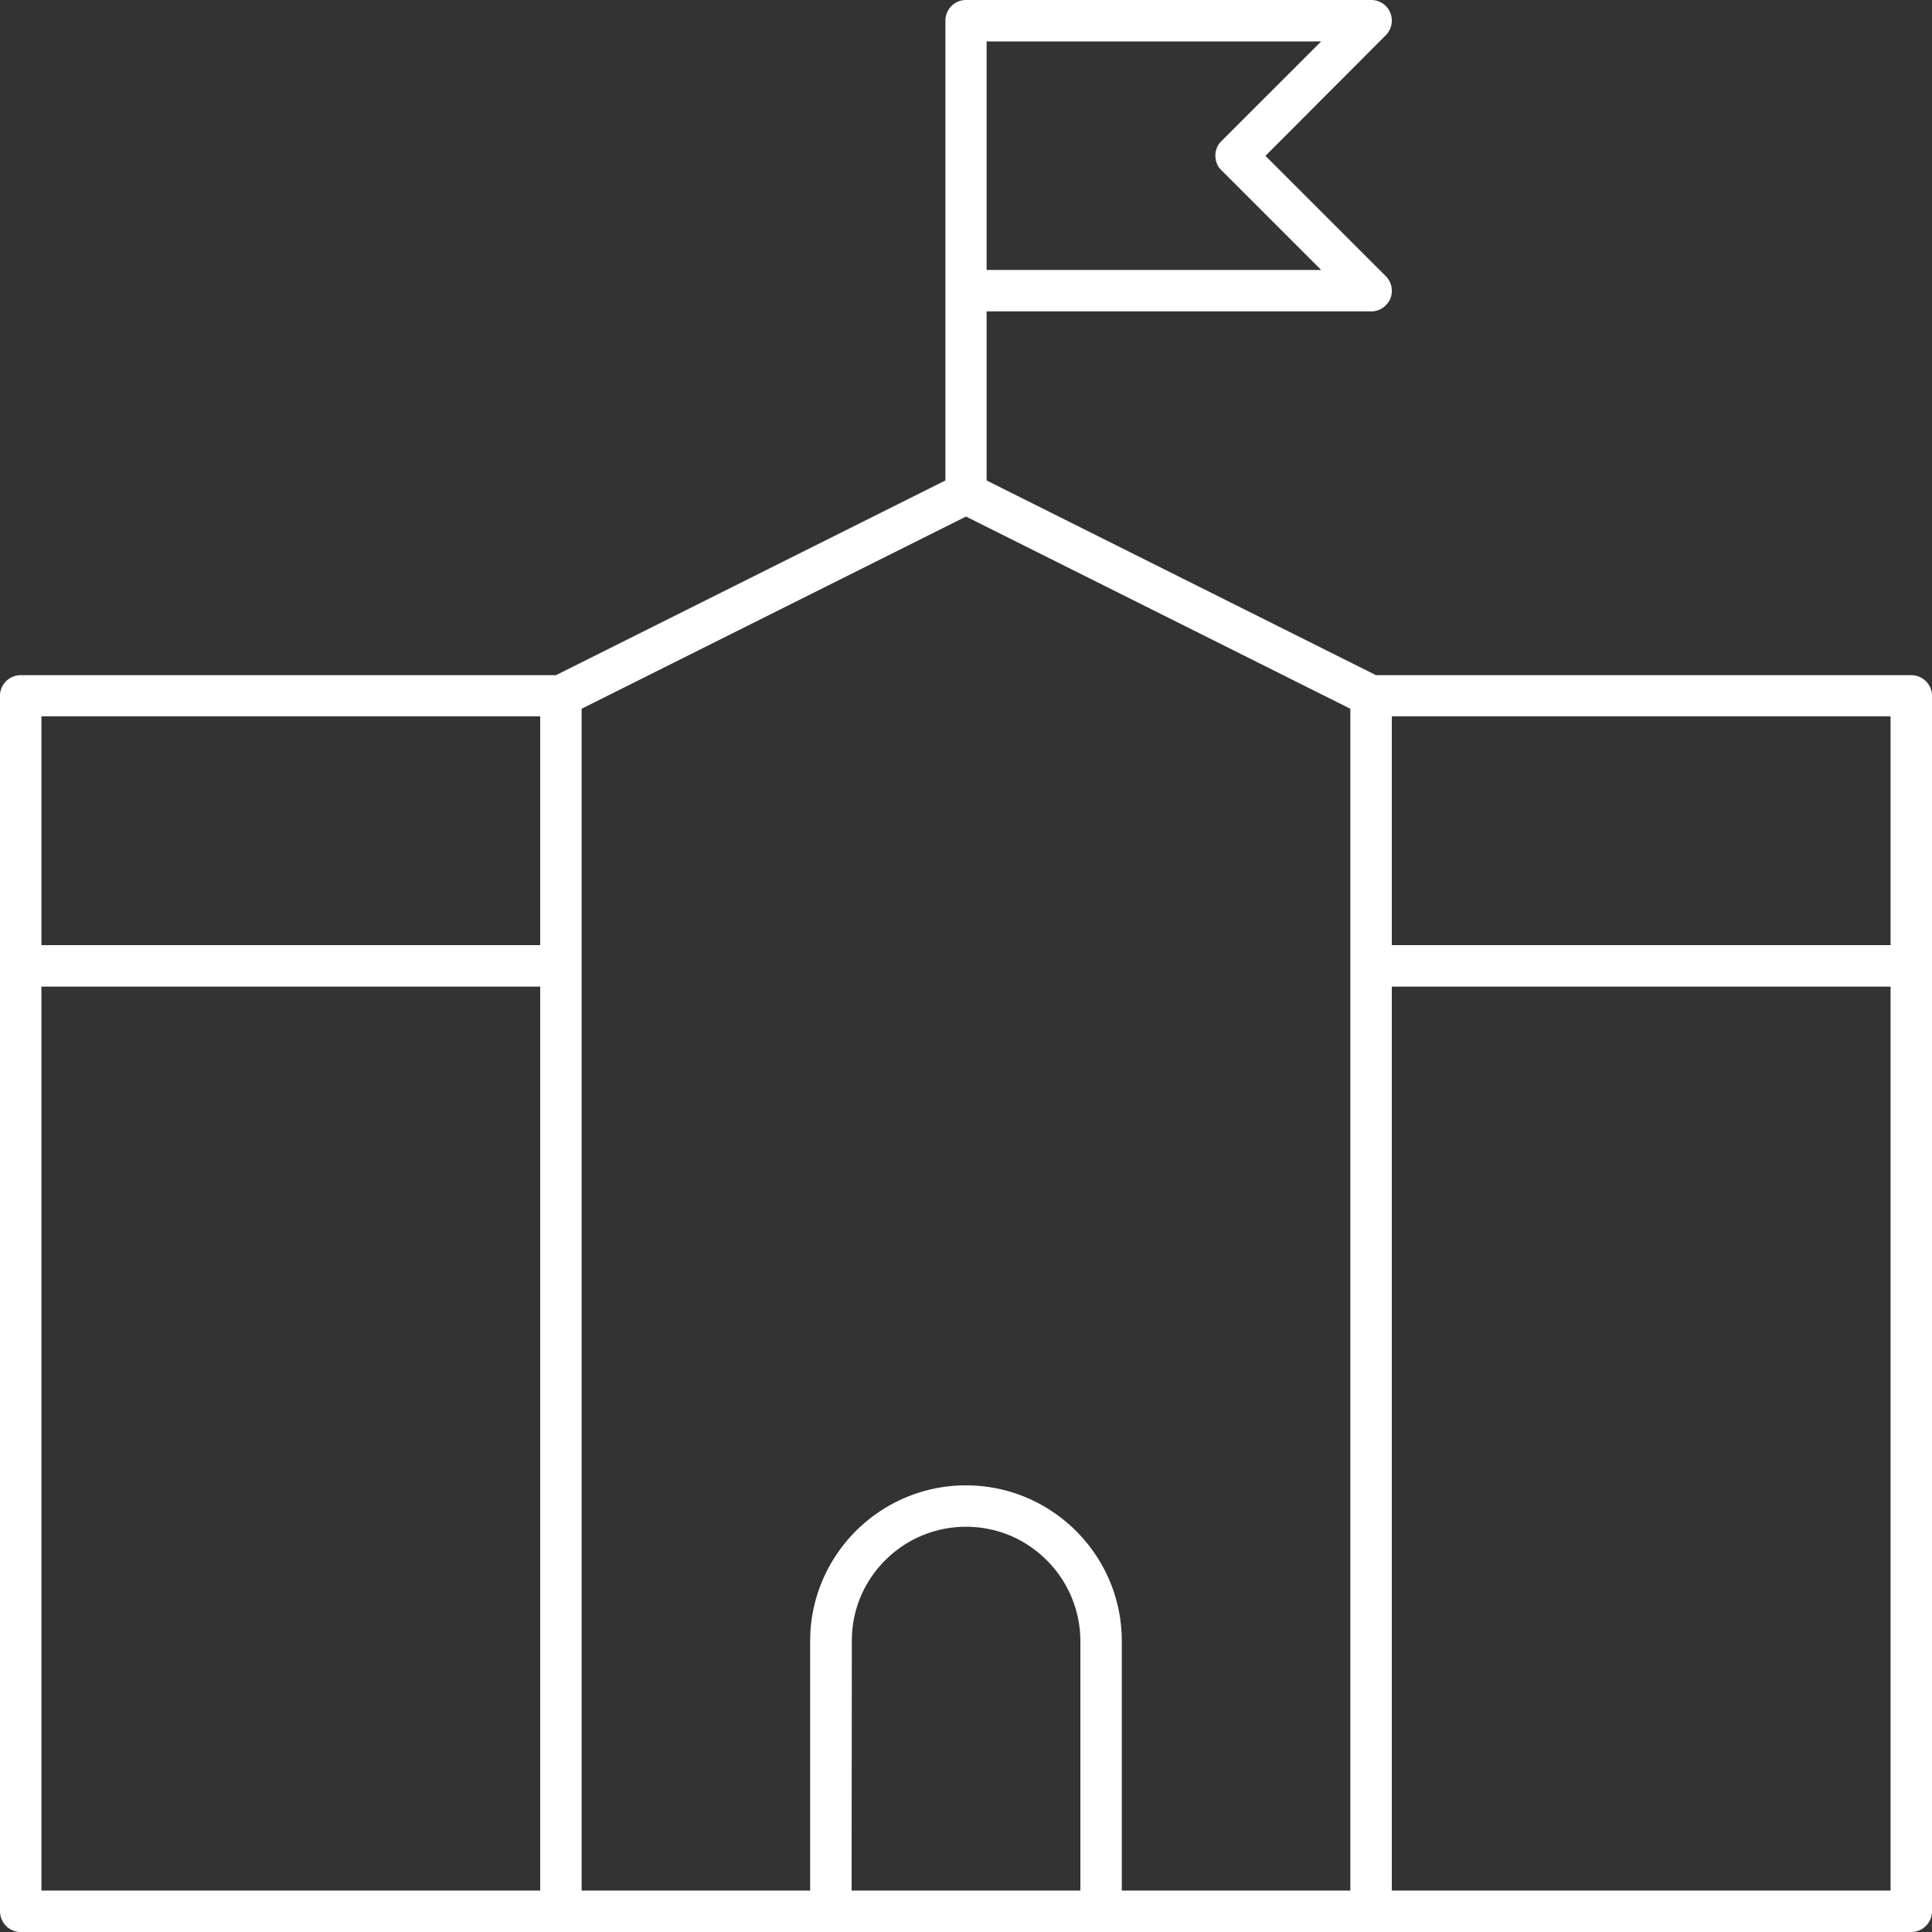
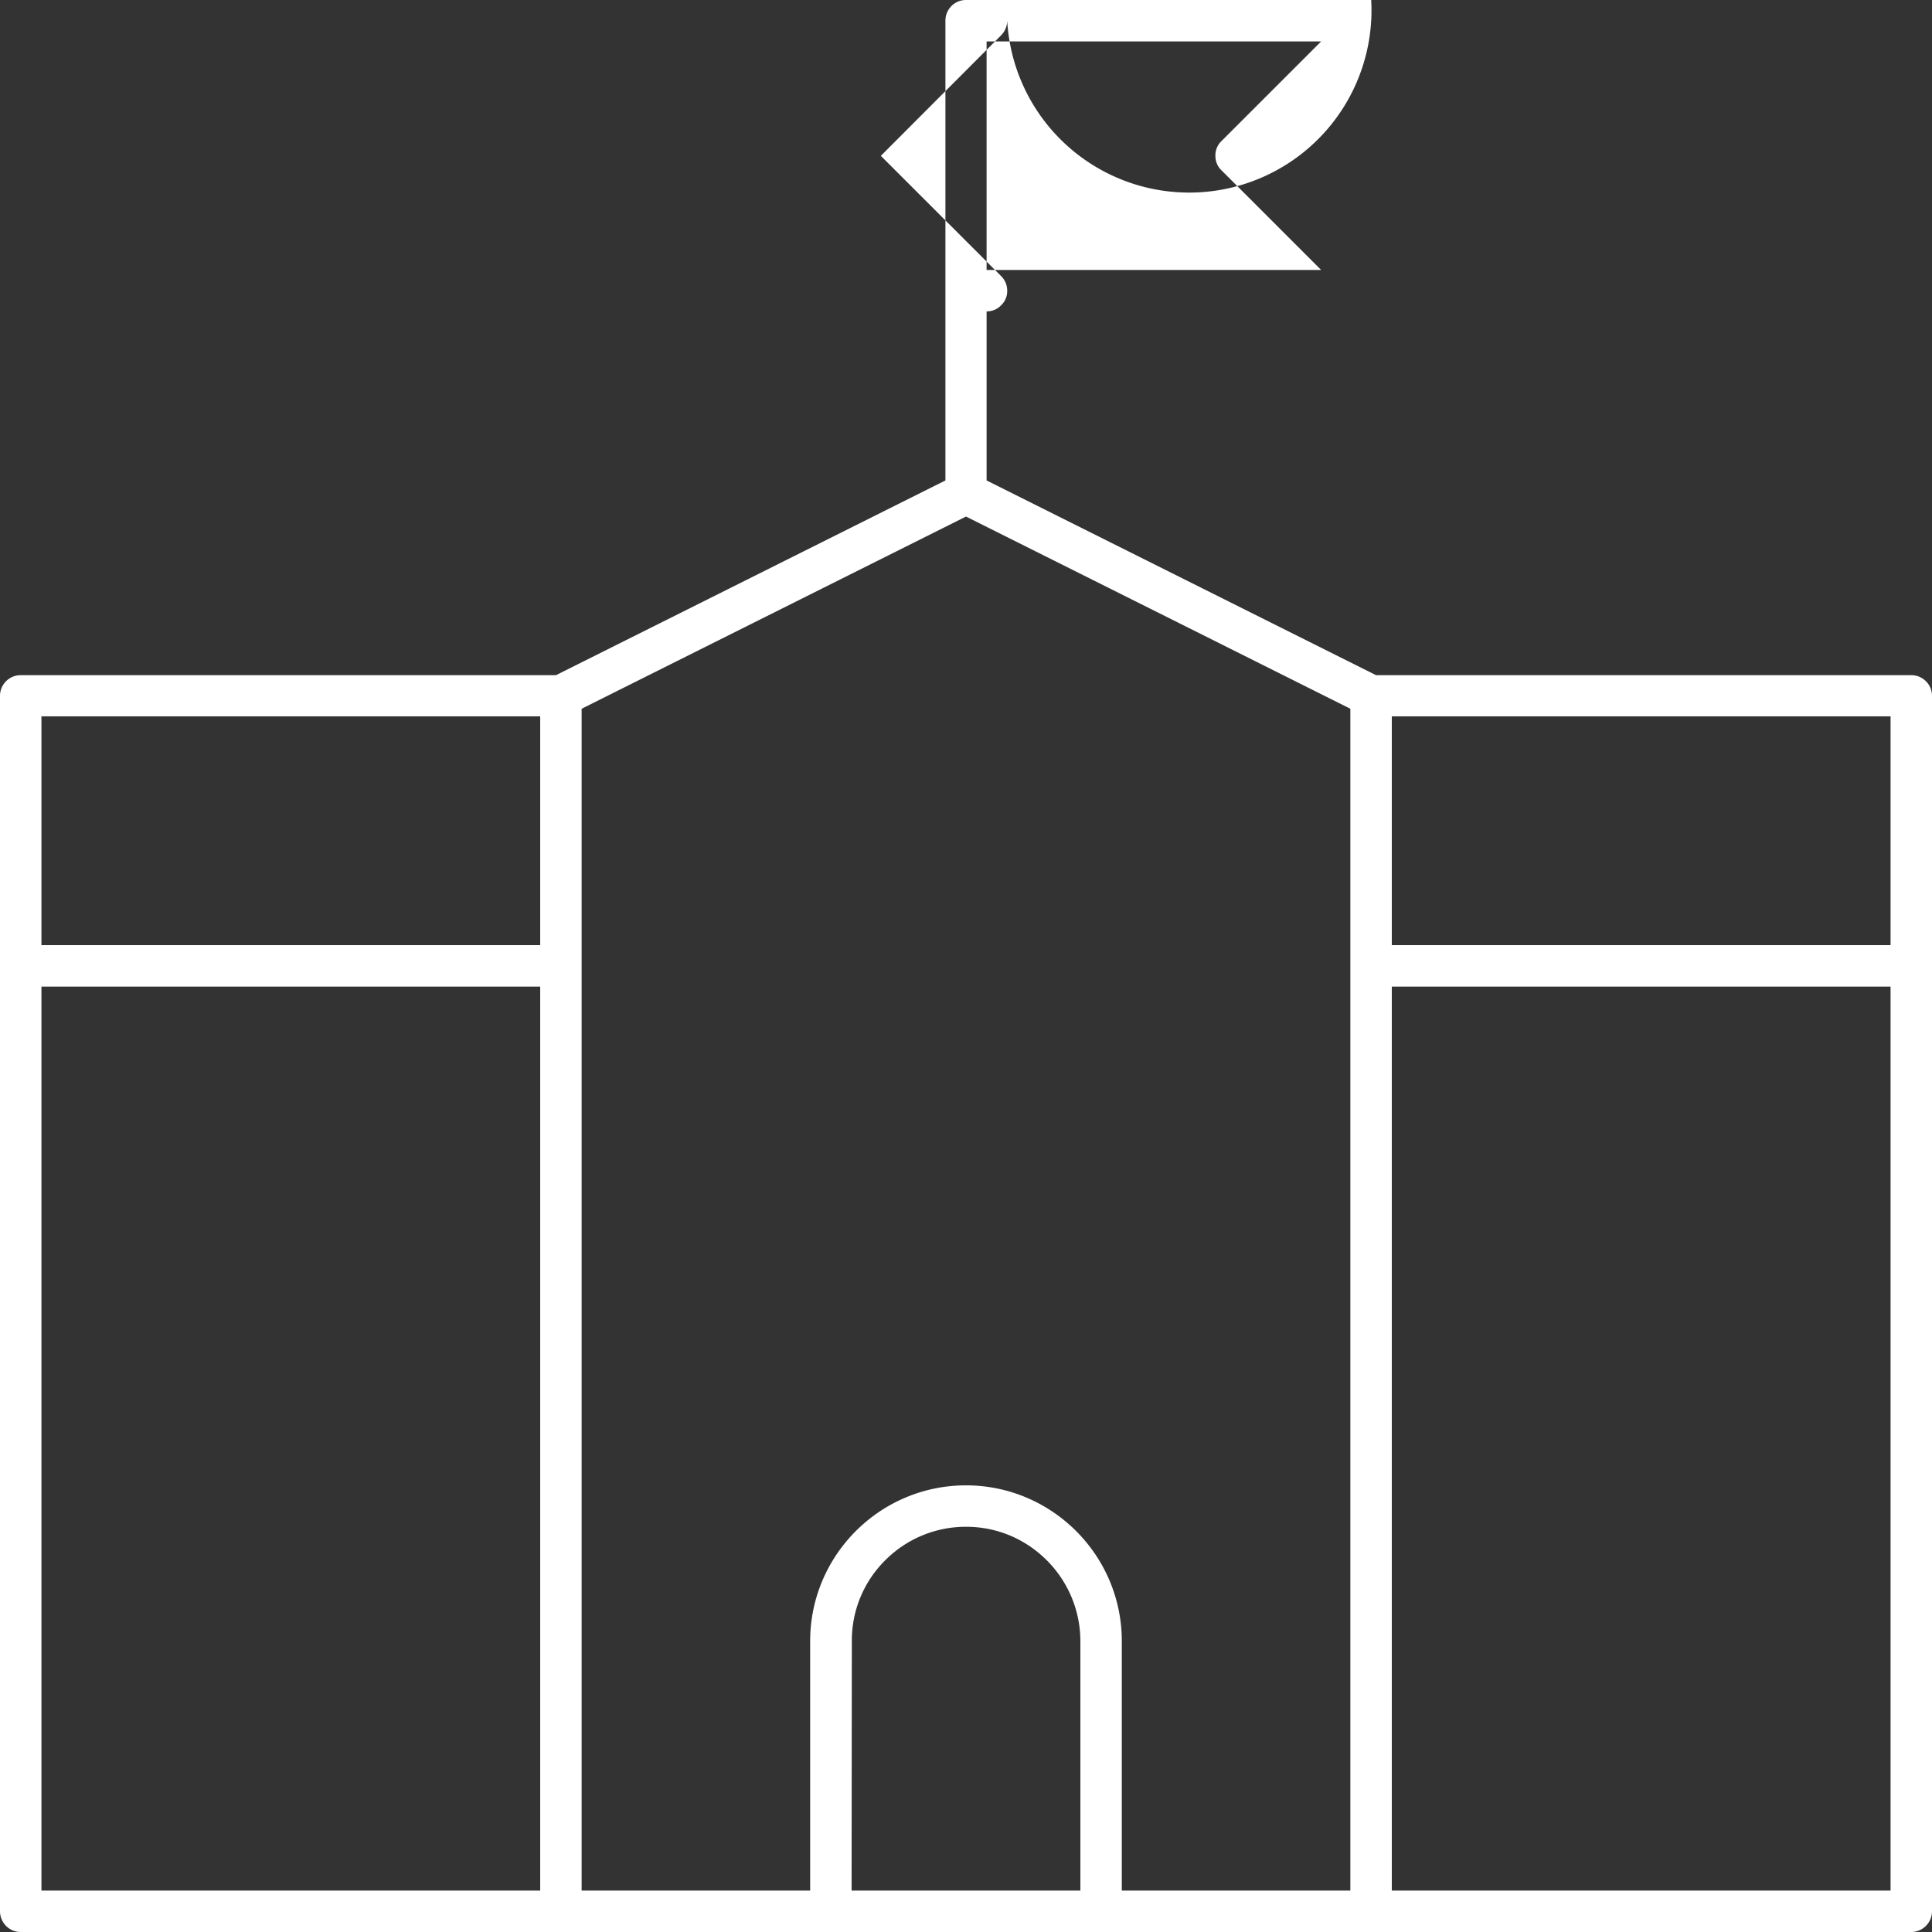
<svg xmlns="http://www.w3.org/2000/svg" width="93.947" height="93.947">
  <rect width="100%" height="100%" fill="#333333" stroke="none" />
-   <path d="M92.945 32.832H66.912l-18.937-9.469v-8.22h18.702c.26 0 .52-.1.705-.297a.943.943 0 0 0 .297-.705.99.99 0 0 0-.297-.717l-5.847-5.846 5.847-5.86a1.02 1.02 0 0 0 .297-.717A.997.997 0 0 0 66.677 0H46.95a1 1 0 0 0-.977 1.001v22.362l-18.938 9.469H1.001c-.544 0-1.001.445-1.001 1.001v59.1c0 .556.445 1.014 1.001 1.014h91.944a1.013 1.013 0 0 0 1.002-1.002V33.833c0-.556-.458-1.001-1.002-1.001M47.975 2.015h16.267L59.396 6.86a.97.97 0 0 0-.296.717c0 .26.099.519.296.704l4.846 4.846H47.975V2.015ZM26.268 91.932H2.015V47.975h24.253v43.957Zm0-45.972H2.015V34.834h24.253V45.96Zm26.268 45.972H41.41l.012-12.127a5.494 5.494 0 0 1 1.62-3.93 5.527 5.527 0 0 1 3.93-1.633c1.496 0 2.88.581 3.931 1.632a5.557 5.557 0 0 1 1.632 3.931v12.127Zm13.128 0H54.55V79.805c0-4.178-3.4-7.577-7.578-7.577-4.178 0-7.577 3.399-7.577 7.577v12.127H28.283V34.464l18.69-9.346 18.69 9.346v57.468Zm26.268 0H67.679V47.975h24.253v43.957Zm0-45.972H67.679V34.834h24.253V45.96Z" fill="#fff" fill-rule="evenodd" data-name="Path 115" />
+   <path d="M92.945 32.832H66.912l-18.937-9.469v-8.22c.26 0 .52-.1.705-.297a.943.943 0 0 0 .297-.705.99.99 0 0 0-.297-.717l-5.847-5.846 5.847-5.86a1.02 1.02 0 0 0 .297-.717A.997.997 0 0 0 66.677 0H46.95a1 1 0 0 0-.977 1.001v22.362l-18.938 9.469H1.001c-.544 0-1.001.445-1.001 1.001v59.1c0 .556.445 1.014 1.001 1.014h91.944a1.013 1.013 0 0 0 1.002-1.002V33.833c0-.556-.458-1.001-1.002-1.001M47.975 2.015h16.267L59.396 6.86a.97.97 0 0 0-.296.717c0 .26.099.519.296.704l4.846 4.846H47.975V2.015ZM26.268 91.932H2.015V47.975h24.253v43.957Zm0-45.972H2.015V34.834h24.253V45.96Zm26.268 45.972H41.41l.012-12.127a5.494 5.494 0 0 1 1.62-3.93 5.527 5.527 0 0 1 3.93-1.633c1.496 0 2.88.581 3.931 1.632a5.557 5.557 0 0 1 1.632 3.931v12.127Zm13.128 0H54.55V79.805c0-4.178-3.4-7.577-7.578-7.577-4.178 0-7.577 3.399-7.577 7.577v12.127H28.283V34.464l18.69-9.346 18.69 9.346v57.468Zm26.268 0H67.679V47.975h24.253v43.957Zm0-45.972H67.679V34.834h24.253V45.96Z" fill="#fff" fill-rule="evenodd" data-name="Path 115" />
</svg>